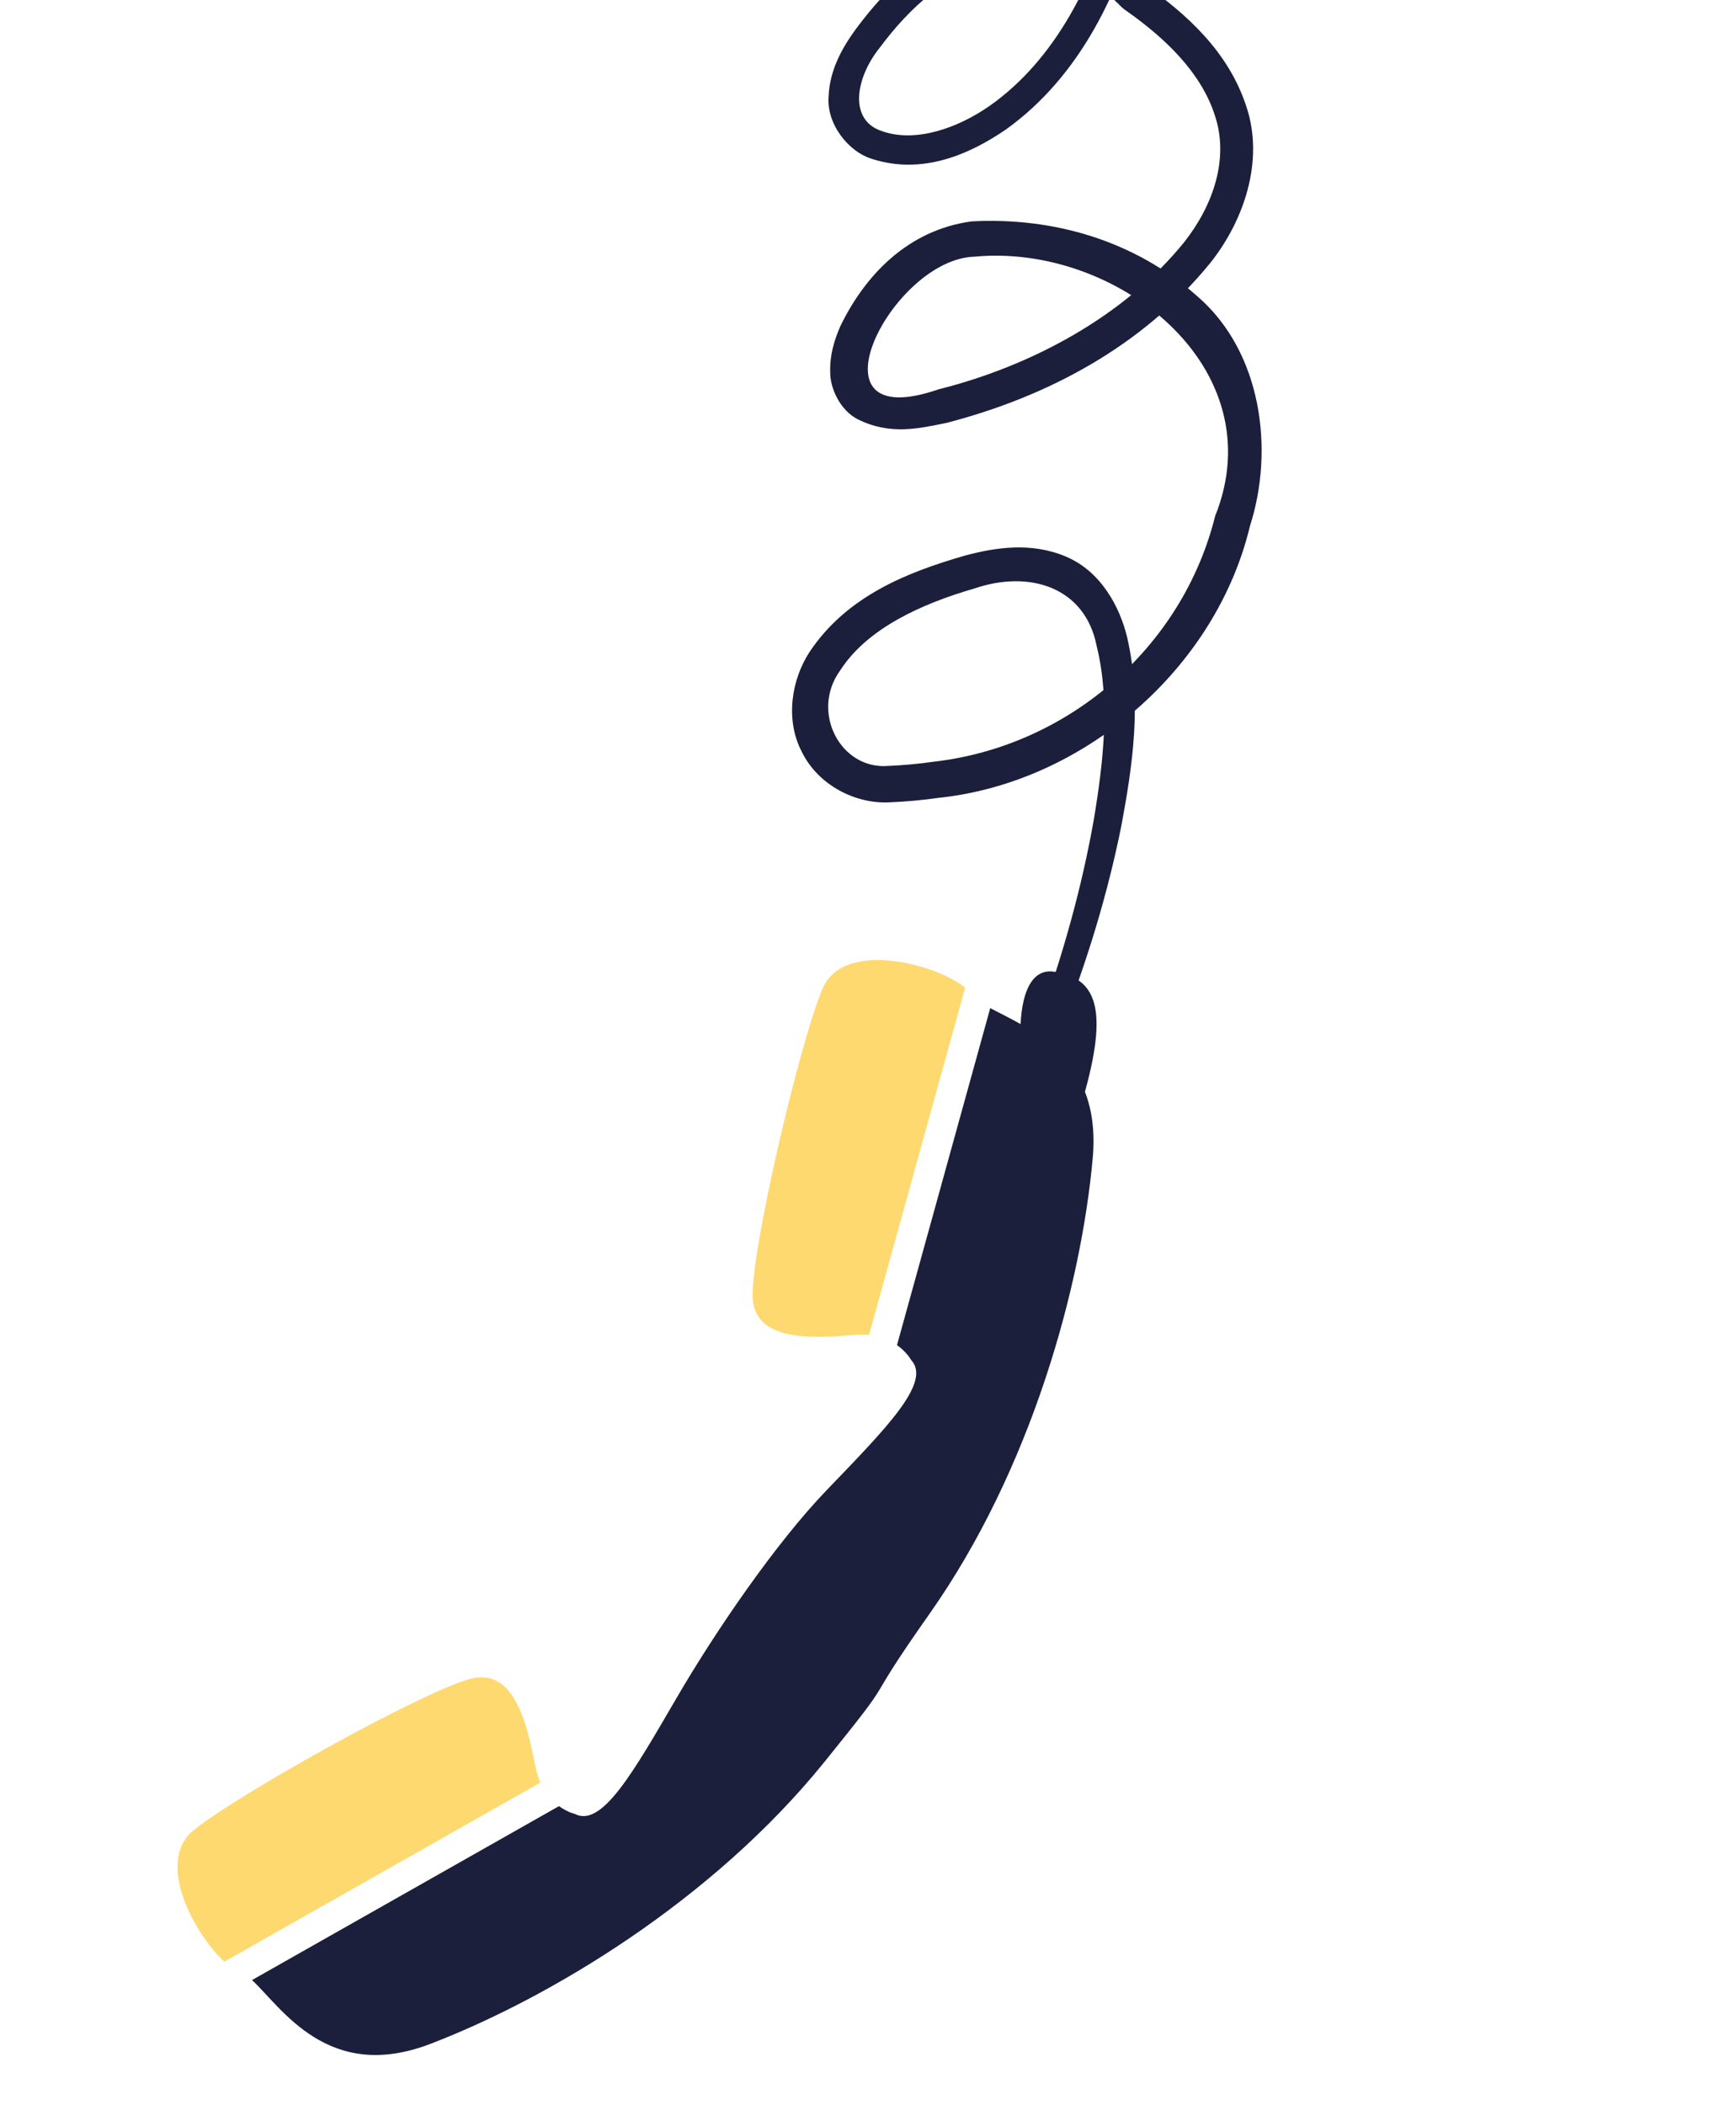
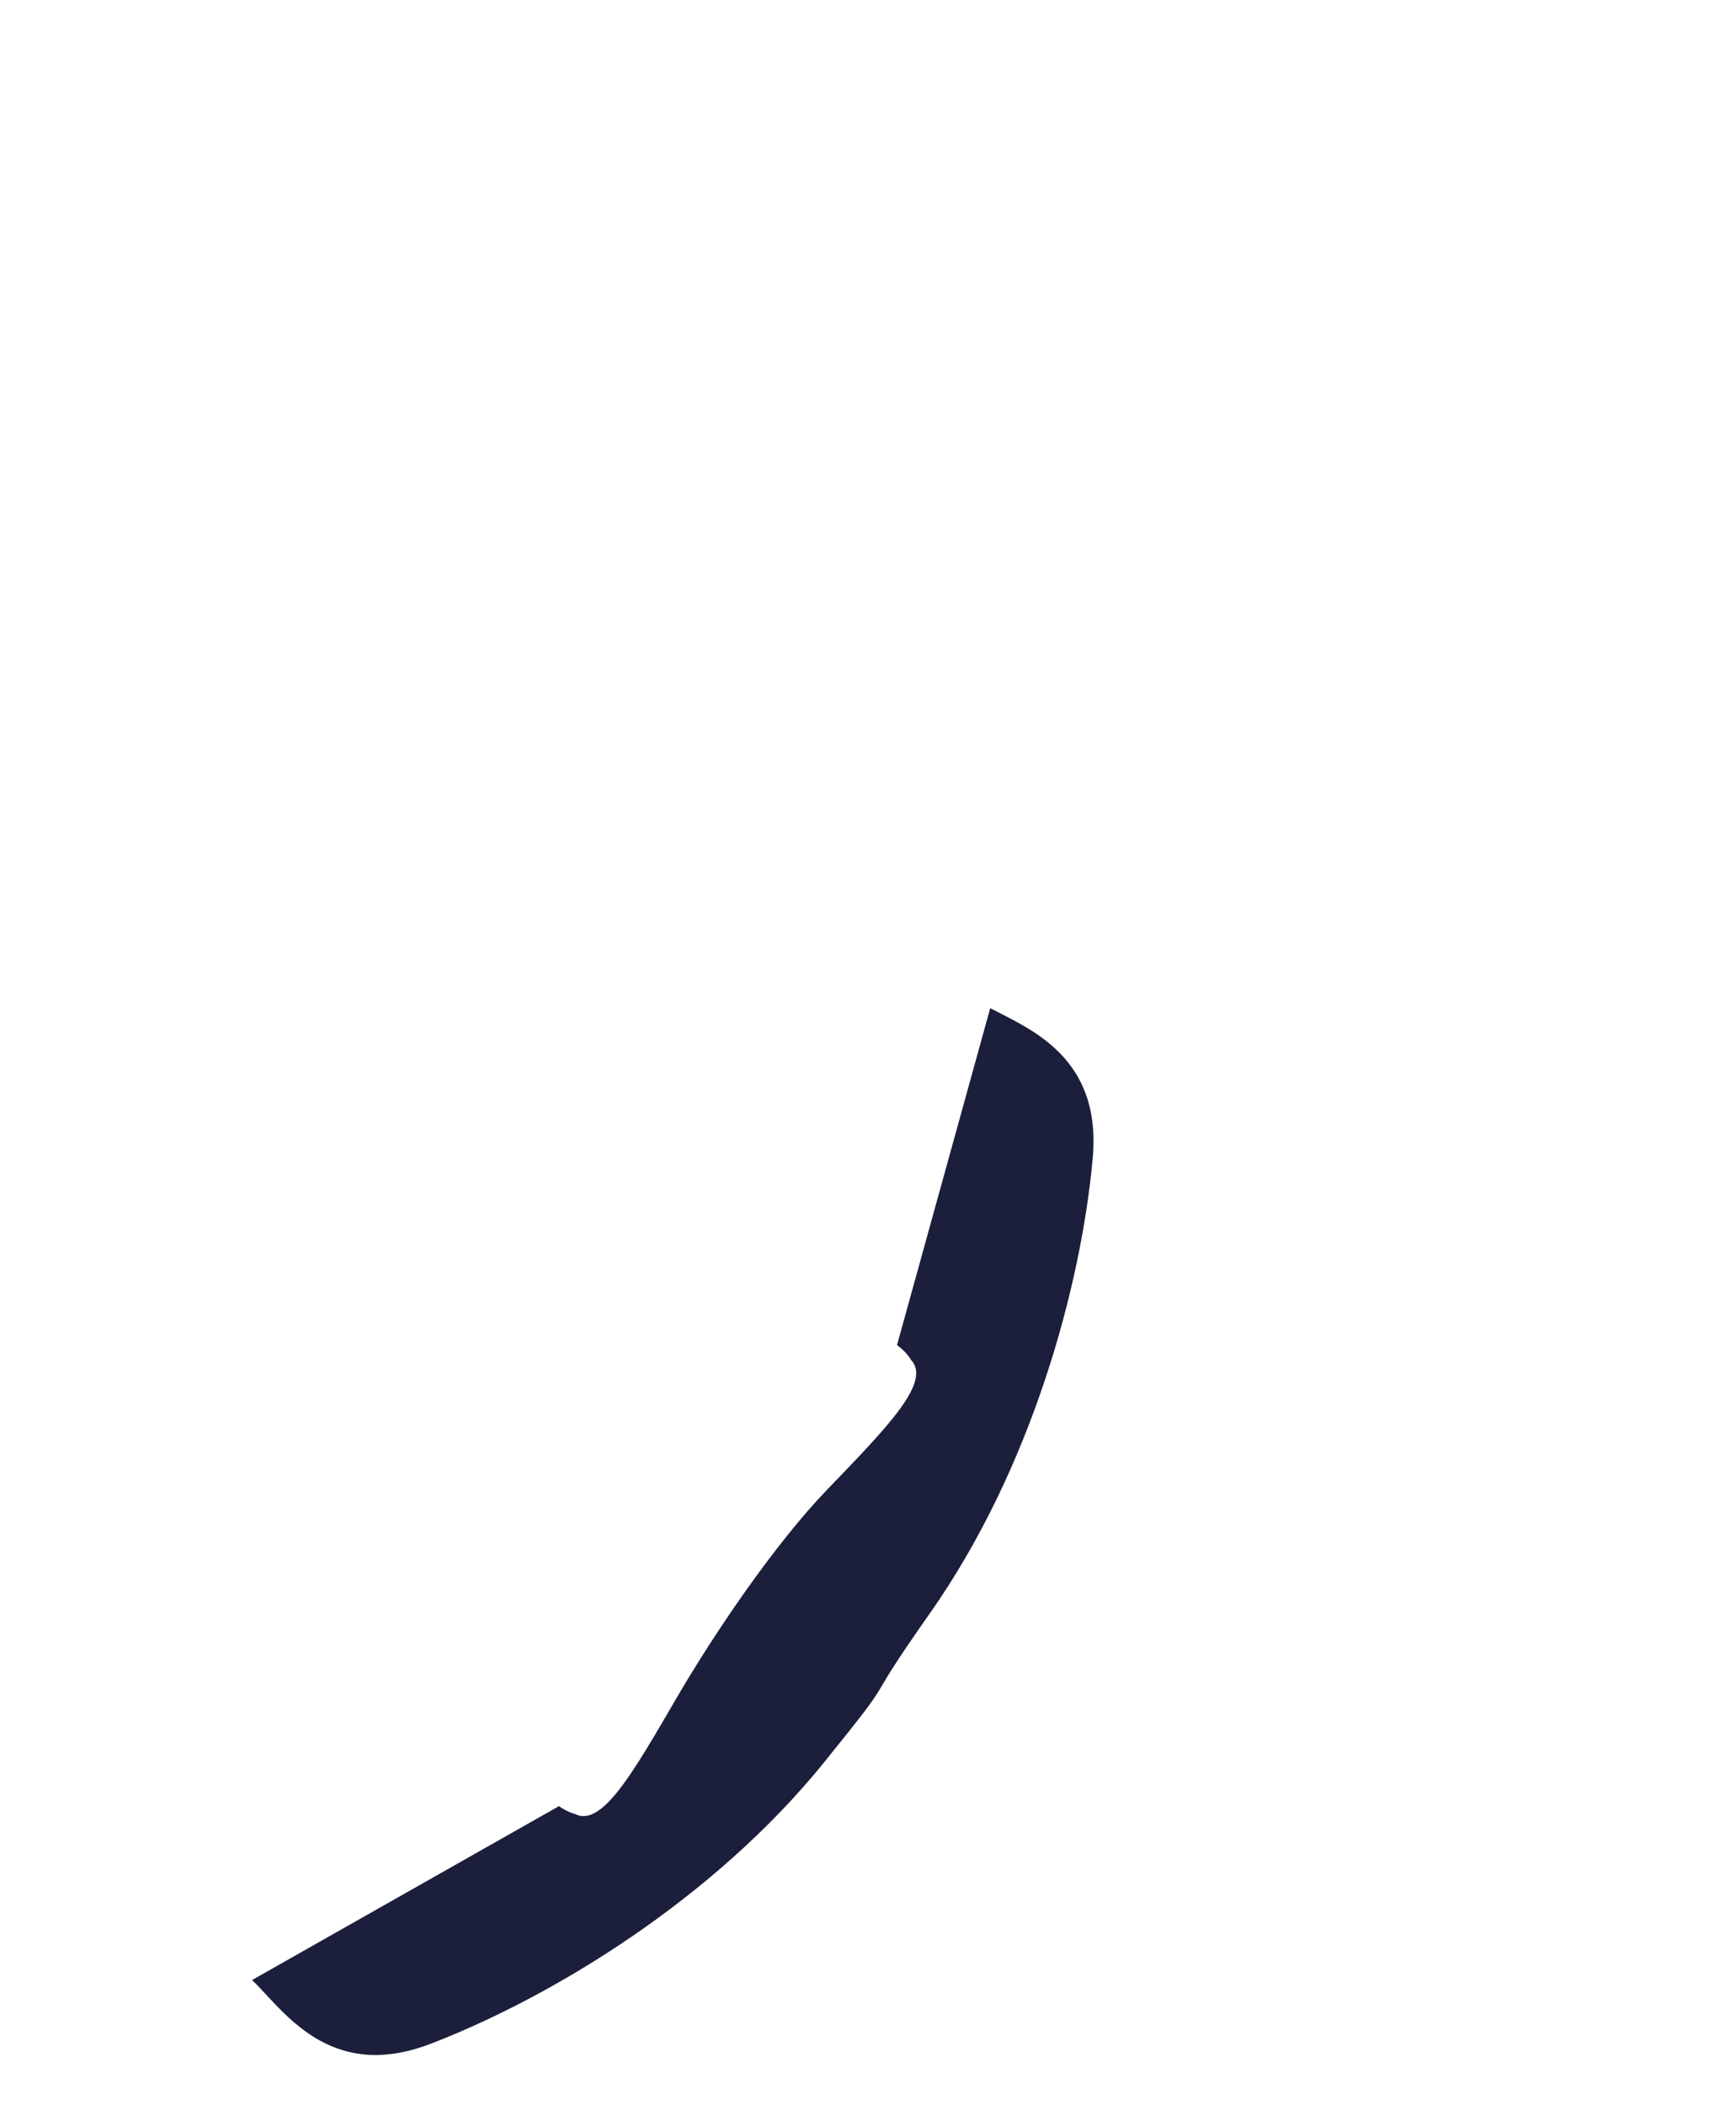
<svg xmlns="http://www.w3.org/2000/svg" width="524" height="635" viewBox="0 0 524 635" fill="none">
-   <path d="M314.357 305.962C314.045 306.83 314.081 307.788 314.465 308.628C314.849 309.469 315.549 310.123 316.412 310.447C317.275 310.77 318.232 310.738 319.075 310.358C319.917 309.978 320.574 309.281 320.91 308.422C328.344 289.262 334.388 269.481 338.465 249.179C341.885 230.879 344.693 212.03 340.278 192.513C338.043 183.022 332.237 172.309 321.691 167.906C311.304 163.525 300.637 165.122 291.267 167.622C274.128 172.574 255.757 179.666 244.406 196.625C238.938 204.962 236.891 217.05 242.046 226.891C246.917 236.781 258.137 242.696 268.735 242.055C273.549 241.854 278.395 241.413 283.201 240.726C327.112 236.188 367.028 201.74 377.291 158.698C384.639 135.947 381.008 106.256 361.385 89.369C342.538 72.606 317.922 65.445 293.188 66.803C274.163 69.416 261.179 82.85 253.61 98.495C251.851 102.572 250.446 107.061 250.592 112.232C250.541 117.273 253.668 123.726 258.688 126.38C268.661 131.465 277.451 129.235 285.637 127.607C316.208 119.685 344.983 104.42 365.421 79.198C375.32 66.734 381.8 48.542 376.137 31.935C370.708 15.5 358.142 4.185 345.197 -4.862C345.165 -4.882 345.113 -4.927 345.101 -4.939C333.231 -17.026 315.264 -24.305 297.948 -20.393C280.656 -16.545 267.891 -4.112 258.296 8.818C254.268 14.366 250.473 20.952 250.115 28.969C249.364 37.17 255.918 45.798 263.365 47.995C278.428 52.777 292.589 46.641 303.684 39.031C326.126 22.918 338.182 -2.72 344.659 -28.032C351.296 -54.219 357.881 -80.331 364.421 -106.494C369.361 -126.268 374.285 -146.036 379.114 -165.868C379.332 -166.769 379.186 -167.719 378.705 -168.512C378.225 -169.305 377.45 -169.875 376.551 -170.096C375.651 -170.318 374.701 -170.173 373.907 -169.694C373.113 -169.215 372.542 -168.441 372.317 -167.542C367.331 -147.804 362.24 -128.065 357.146 -108.344C350.398 -82.244 343.616 -56.189 336.791 -30.057C330.478 -5.891 318.66 17.91 298.724 31.934C289.046 38.709 276.346 43.087 266.422 39.632C256.018 36.428 258.144 23.529 265.633 14.264C274.602 2.239 286.152 -8.299 299.919 -11.2C313.546 -14.267 328.325 -8.343 338.185 1.786C338.665 2.279 339.154 2.69 339.701 3.071C351.779 11.518 362.613 21.961 366.727 34.911C371.017 47.804 366.248 61.904 357.439 73.061C339.395 95.391 311.384 110.425 283.28 117.47C241.914 131.764 269.131 78.164 294.117 77.441C337.074 73.361 384.752 110.91 366.785 155.694C356.873 195.51 322.29 225.261 281.642 229.837C277.209 230.471 272.723 230.882 268.269 231.075C253.68 232.373 244.561 214.768 253.557 202.343C261.697 189.624 278.069 182.205 294.057 177.568C310.918 171.804 327.58 177.275 331.017 194.902C335.13 211.411 333.091 229.902 330.101 247.613C326.581 267.379 321.121 286.996 314.357 305.962Z" fill="#1B1F3B" />
-   <path d="M291.311 298.014L262.313 402.76C261.037 402.629 259.652 402.603 258.148 402.726C245.848 403.722 227.914 405.038 227.199 391.64C226.483 378.237 241.173 315.164 248.24 298.382C254.756 282.905 283.545 291.352 291.311 298.014Z" fill="#FEC00F" fill-opacity="0.6" />
-   <path d="M161.64 533.133C161.99 534.909 162.507 536.441 163.111 537.808L67.707 591.84C58.979 583.872 46.533 561.709 58.556 552.085C72.772 540.709 129.44 509.352 142.528 506.382C155.614 503.417 159.242 521.026 161.64 533.133Z" fill="#FEC00F" fill-opacity="0.6" />
  <path d="M76.07 597.395L168.726 544.919C171.283 546.781 173.498 547.268 173.498 547.268C181.65 551.483 191.061 534.867 204.273 512.195C215.699 492.598 233.909 465.792 249.652 449.452C267.852 430.553 281.264 416.968 274.986 410.275C274.986 410.275 273.719 407.923 270.753 405.829L298.898 304.155C310.421 310.318 332.616 318.63 329.829 349.428C326.359 387.887 311.434 443.109 280.538 486.943C258.243 518.571 273.116 501.596 248.775 531.676C215.043 573.361 165.991 602.796 129.941 616.636C99.012 628.514 85.081 605.775 76.07 597.395Z" fill="#1B1F3B" />
-   <path d="M308.028 311.794C308.028 311.794 307.206 291.289 318.375 293.196C329.547 295.106 334.979 302.111 327.612 328.932C320.246 355.749 310.571 325.016 308.028 311.794Z" fill="#1B1F3B" />
</svg>